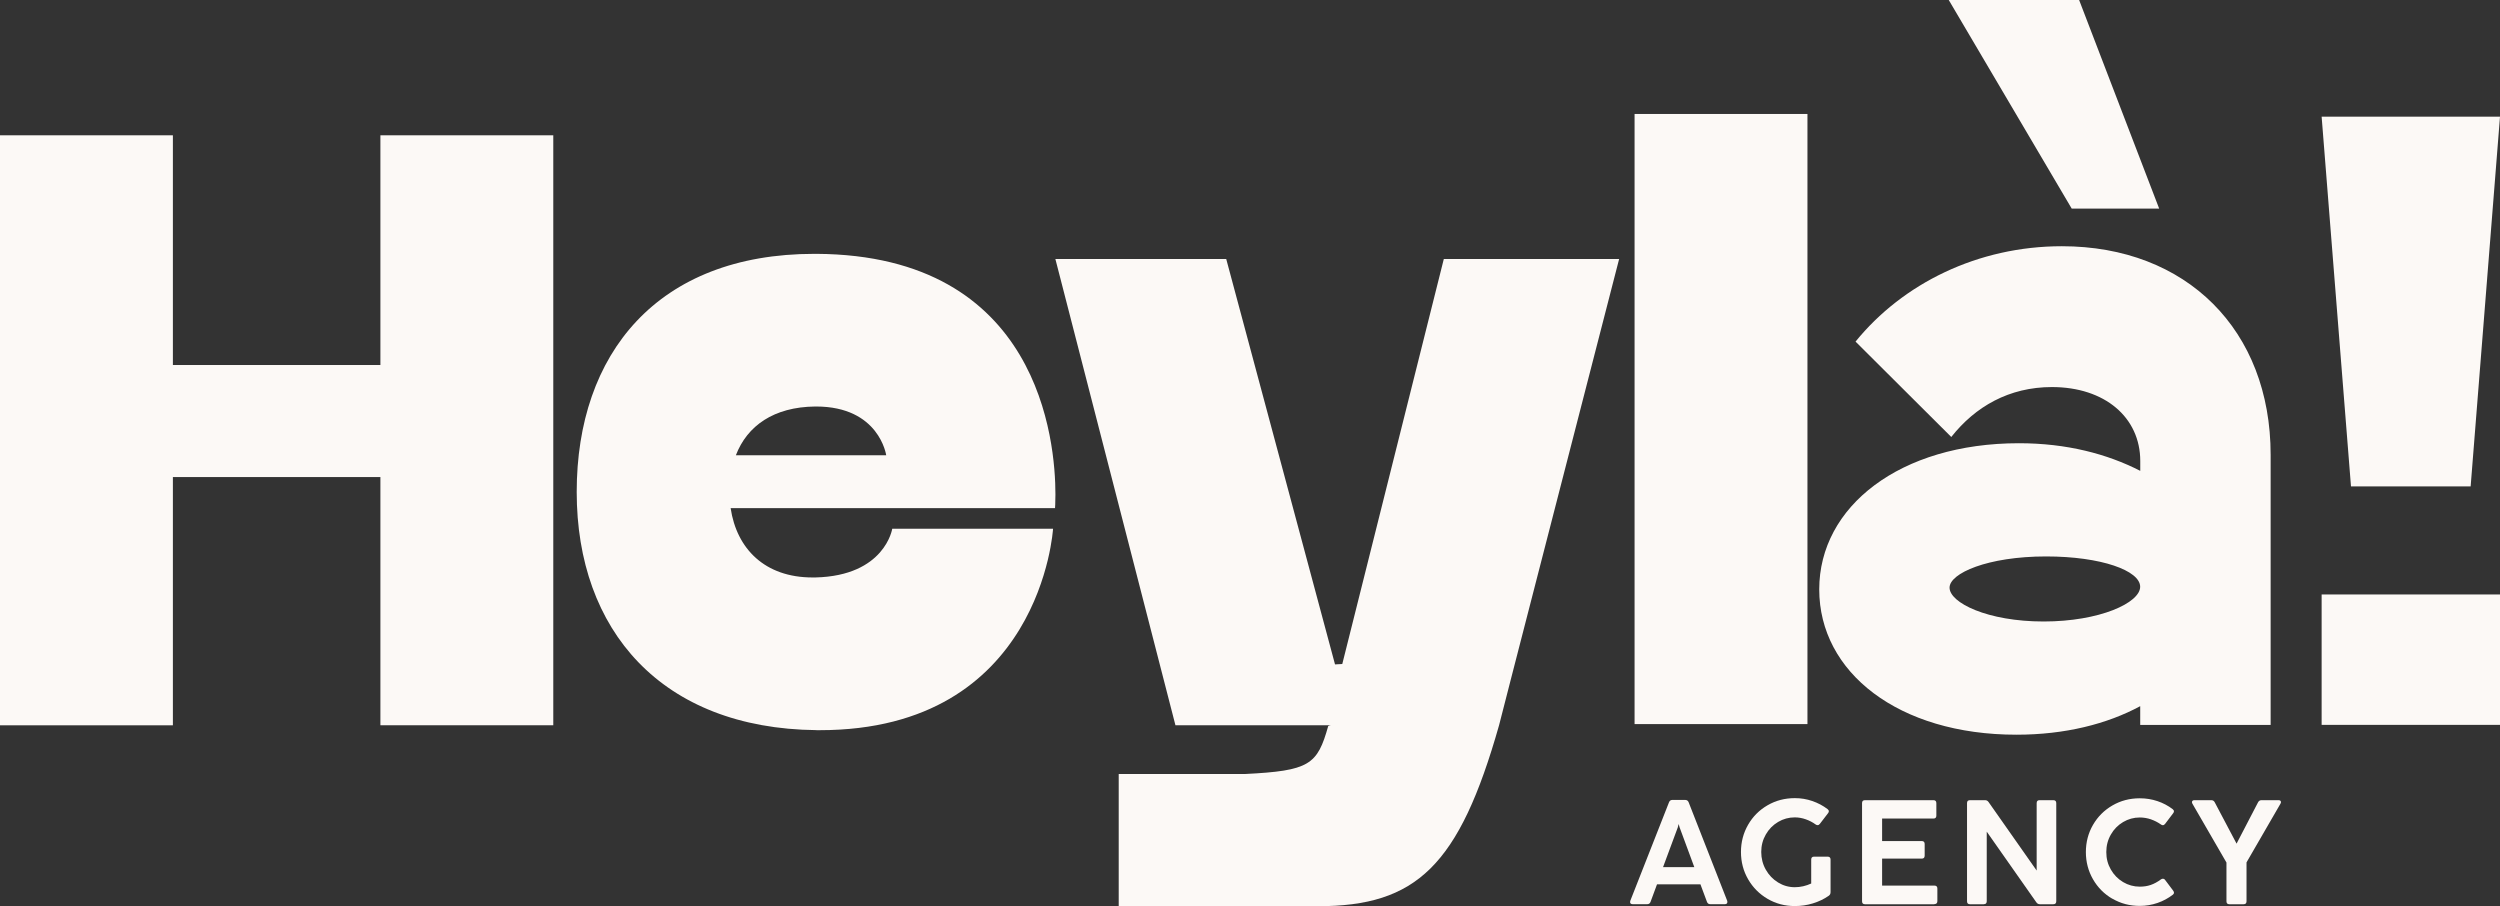
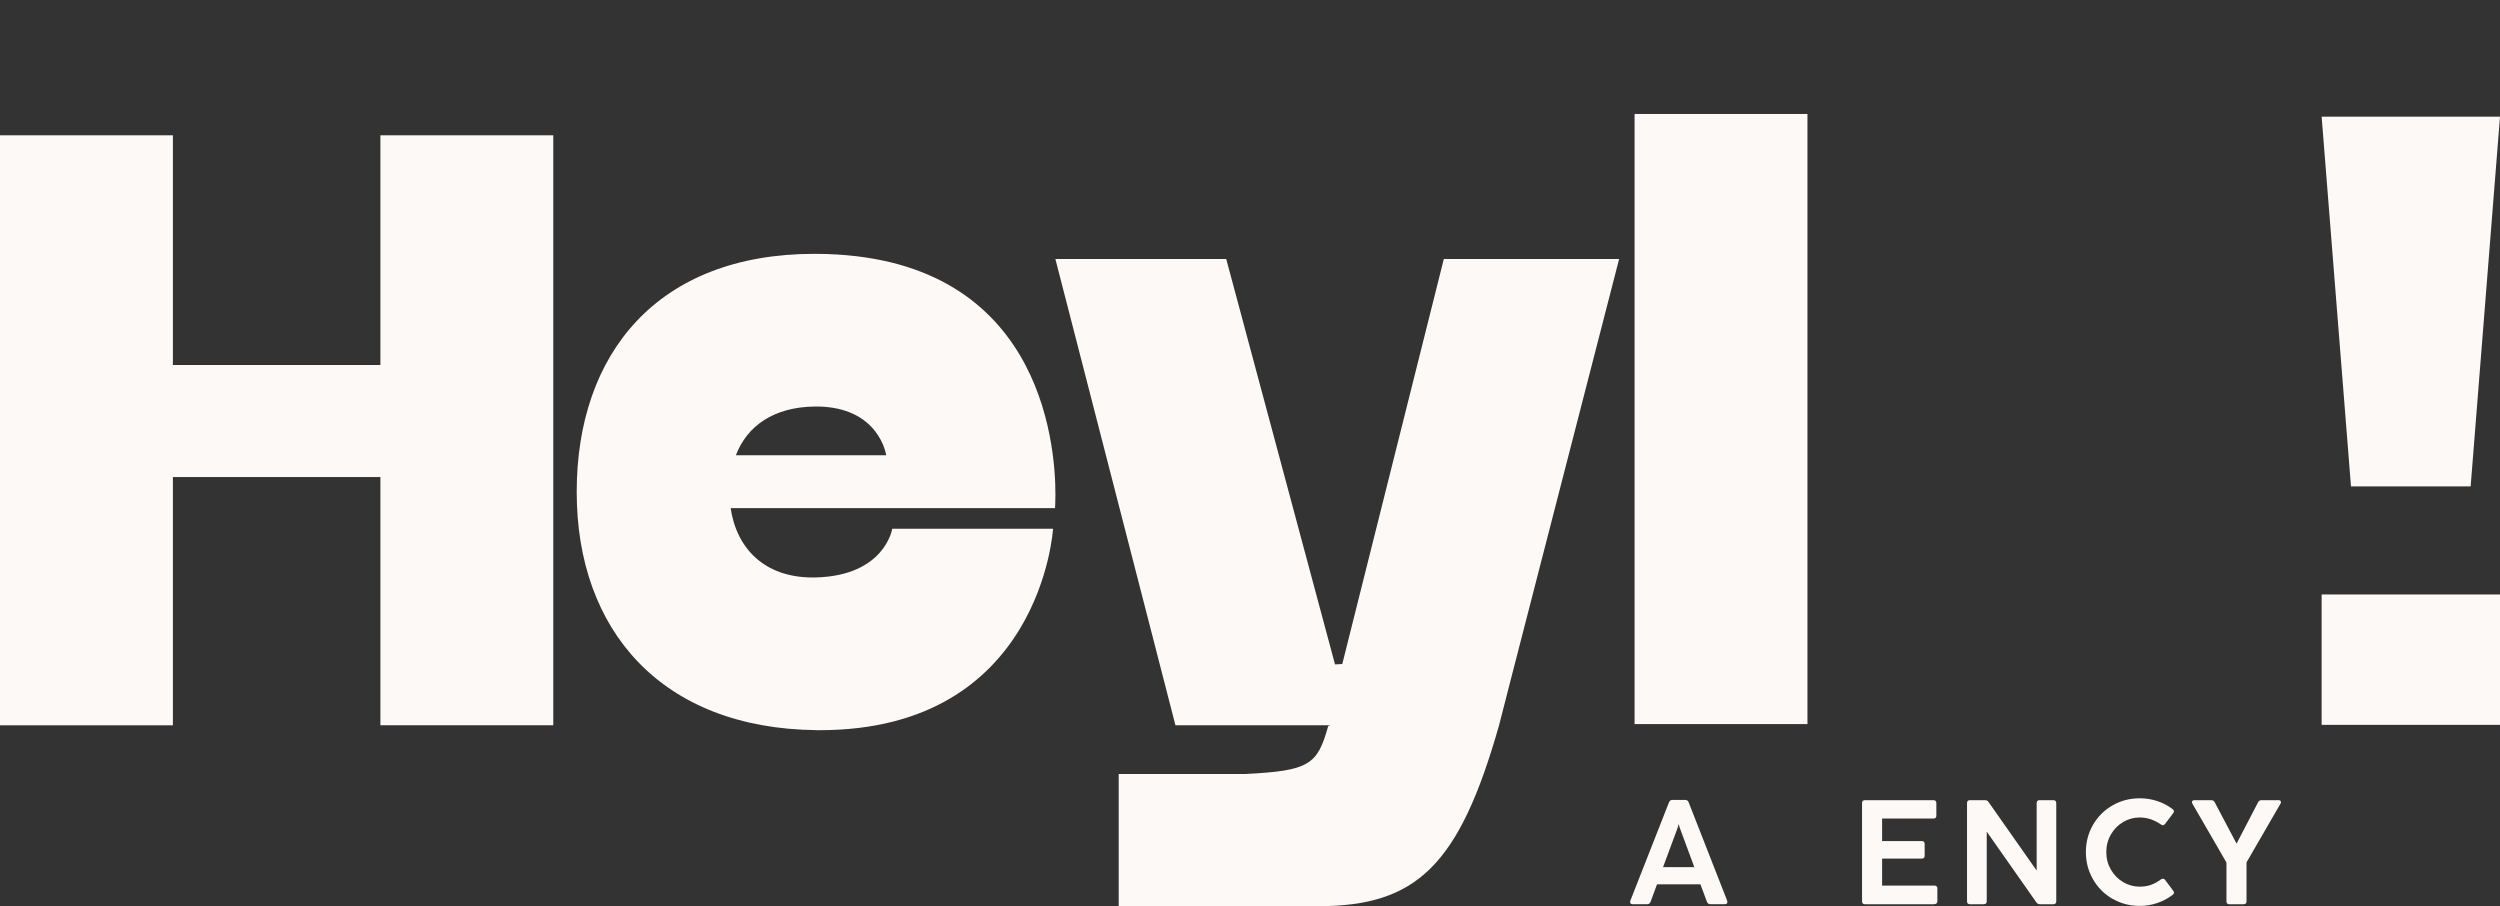
<svg xmlns="http://www.w3.org/2000/svg" id="Livello_2" data-name="Livello 2" viewBox="0 0 492.24 178.43">
  <rect x="0" y="0" width="492.24" height="178.43" fill="#333333" stroke="none" />
  <defs>
    <style>      .cls-1 {        fill: #fcf9f6;      }    </style>
  </defs>
  <g id="Livello_2-2" data-name="Livello 2">
    <g id="Livello_1-2" data-name="Livello 1-2">
      <g>
        <g>
          <path class="cls-1" d="M74.9,142.81v-48.88h-40.86v48.88H0V26.64h34.04v45.23h40.86V26.64h34.04v116.16h-34.04Z" />
          <path class="cls-1" d="M160.76,143.76c-30.55-.32-47.21-19.68-47.21-46.89s15.87-46.89,46.81-46.89h.4c43.96.24,47.05,36.97,47.05,47.37,0,1.75-.08,2.7-.08,2.7h-63.87c1.19,8.01,6.74,13.65,16.11,13.65h.56c13.73-.32,15.15-9.6,15.15-9.6h31.66s-2.3,39.67-45.94,39.67h-.64ZM160.68,80.04h-.16c-8.17.08-13.41,3.81-15.63,9.6h29.6s-1.35-9.6-13.81-9.6Z" />
          <path class="cls-1" d="M220.27,178.43v-26.03h24.83c12.77-.63,14.28-1.82,16.42-9.44.4-.16.16-.08.55-.16h-30.63l-23.64-91.8h33.64l21.42,79.82,1.43-.08,19.99-79.74h34.52l-21.26,82.52-2.38,9.28c-7.86,27.69-16.27,35.63-35.71,35.63h-39.2.02Z" />
          <path class="cls-1" d="M321.84,142.57V22.44h34.04v120.13h-34.04Z" />
-           <path class="cls-1" d="M447.07,142.73h-25.67v-3.69c-6.5,3.51-14.79,5.62-24.37,5.62-23.24,0-38.83-12.28-38.83-28.61s15.92-28.78,39.32-28.78c9.42,0,17.39,2.11,23.89,5.44v-1.93c0-8.6-6.99-14.57-17.39-14.57-8.45,0-15.11,3.86-19.82,9.83l-18.85-18.78c9.26-11.41,24.05-18.78,40.62-18.78,24.54,0,41.11,16.5,41.11,41.07v53.17h-.01ZM383.7,0h25.67l15.76,41.07h-17.22L383.7,0ZM402.87,109.56c-11.54,0-19.01,3.33-19.01,6.14,0,2.98,7.47,6.67,18.52,6.67s19.01-3.68,19.01-6.84-7.64-5.97-18.52-5.97Z" />
        </g>
        <path class="cls-1" d="M457.12,22.97h35.12l-5.78,72.8h-23.56s-5.78-72.8-5.78-72.8ZM457.12,117.05h35.12v25.67h-35.12v-25.67Z" />
        <g>
          <path class="cls-1" d="M340.11,177.61c0,.14-.04.24-.13.31-.09.07-.21.11-.36.11h-2.87c-.33,0-.55-.16-.66-.47l-1.28-3.44h-8.55l-1.27,3.44c-.11.31-.33.47-.66.47h-2.86c-.17,0-.29-.04-.38-.11s-.13-.18-.13-.31c0-.08.01-.16.04-.25l7.62-19.39c.12-.31.34-.47.67-.47h2.51c.34,0,.57.16.69.47l7.59,19.39c.03.09.04.17.04.25h-.01ZM333.6,170.73l-2.89-7.82-.19-.67-.17.67-2.9,7.82h6.16,0Z" />
-           <path class="cls-1" d="M357.22,168.67h2.63c.39,0,.58.2.58.58v6.42c0,.3-.12.54-.35.7-.91.64-1.96,1.14-3.12,1.5-1.17.36-2.35.53-3.56.53-1.96,0-3.74-.47-5.37-1.42-1.62-.95-2.9-2.24-3.84-3.87s-1.4-3.42-1.4-5.36.47-3.73,1.4-5.35,2.21-2.9,3.83-3.84,3.41-1.41,5.38-1.41c1.2,0,2.34.19,3.44.57s2.1.91,3,1.59c.17.14.25.28.25.42,0,.13-.05.26-.16.39l-1.61,2.1c-.14.17-.28.25-.44.25-.13,0-.25-.04-.38-.13-.59-.43-1.24-.77-1.95-1.02-.71-.25-1.43-.38-2.17-.38-1.18,0-2.27.3-3.28.9-1.01.6-1.82,1.42-2.42,2.47-.6,1.04-.9,2.19-.9,3.44s.3,2.43.9,3.49c.6,1.06,1.41,1.9,2.42,2.52,1.01.62,2.11.93,3.28.93.55,0,1.11-.06,1.67-.19.56-.13,1.08-.31,1.57-.54v-4.71c0-.39.19-.58.58-.58h.02Z" />
          <path class="cls-1" d="M380.88,178.04h-13.67c-.39,0-.58-.19-.58-.58v-19.33c0-.39.19-.58.58-.58h13.47c.39,0,.58.2.58.58v2.46c0,.39-.19.58-.58.58h-10.1v4.43h7.8c.39,0,.58.2.58.58v2.3c0,.39-.2.58-.58.58h-7.8v5.31h10.3c.39,0,.58.2.58.58v2.48c0,.39-.19.58-.58.58v.03Z" />
          <path class="cls-1" d="M390.59,178.04h-2.71c-.39,0-.58-.19-.58-.58v-19.33c0-.39.19-.58.58-.58h2.96c.3,0,.53.12.7.37l9.47,13.49v-13.28c0-.39.19-.58.58-.58h2.7c.39,0,.58.2.58.58v19.33c0,.39-.2.58-.58.58h-2.64c-.15,0-.27-.03-.39-.09-.11-.06-.22-.15-.31-.28l-9.77-13.92v13.7c0,.39-.19.58-.58.58h-.01Z" />
          <path class="cls-1" d="M415.93,176.97c-1.62-.94-2.9-2.23-3.83-3.85s-1.4-3.41-1.4-5.35.47-3.74,1.4-5.35,2.21-2.89,3.83-3.83,3.41-1.41,5.38-1.41c1.23,0,2.39.19,3.49.56,1.1.37,2.1.9,2.99,1.58.17.14.25.28.25.42,0,.13-.05.26-.16.39l-1.59,2.1c-.14.17-.28.25-.44.25-.13,0-.25-.05-.38-.15-.61-.43-1.27-.76-1.98-1.01-.71-.24-1.43-.36-2.18-.36-1.18,0-2.27.3-3.28.9-1.01.6-1.82,1.42-2.41,2.46-.6,1.04-.9,2.19-.9,3.46s.3,2.4.9,3.44c.6,1.04,1.4,1.86,2.41,2.46s2.11.9,3.28.9c.79,0,1.51-.11,2.17-.34s1.33-.59,2-1.09c.14-.09.26-.13.38-.13.17,0,.33.08.45.25l1.58,2.1c.11.16.16.29.16.41,0,.14-.07.26-.22.38-.91.7-1.92,1.25-3.03,1.63s-2.27.58-3.49.58c-1.96,0-3.76-.47-5.38-1.42v.02Z" />
          <path class="cls-1" d="M441.75,178.04h-2.79c-.39,0-.58-.19-.58-.58v-7.63l-6.7-11.58c-.06-.12-.09-.22-.09-.32,0-.12.04-.21.13-.28.09-.07.21-.1.36-.1h3.3c.32,0,.55.14.69.42l4.3,8.14,4.23-8.14c.15-.28.37-.42.69-.42h3.33c.16,0,.28.03.36.1.09.07.13.16.13.28,0,.11-.03.21-.1.32l-6.68,11.55v7.66c0,.39-.19.58-.58.58h0Z" />
        </g>
      </g>
    </g>
  </g>
</svg>